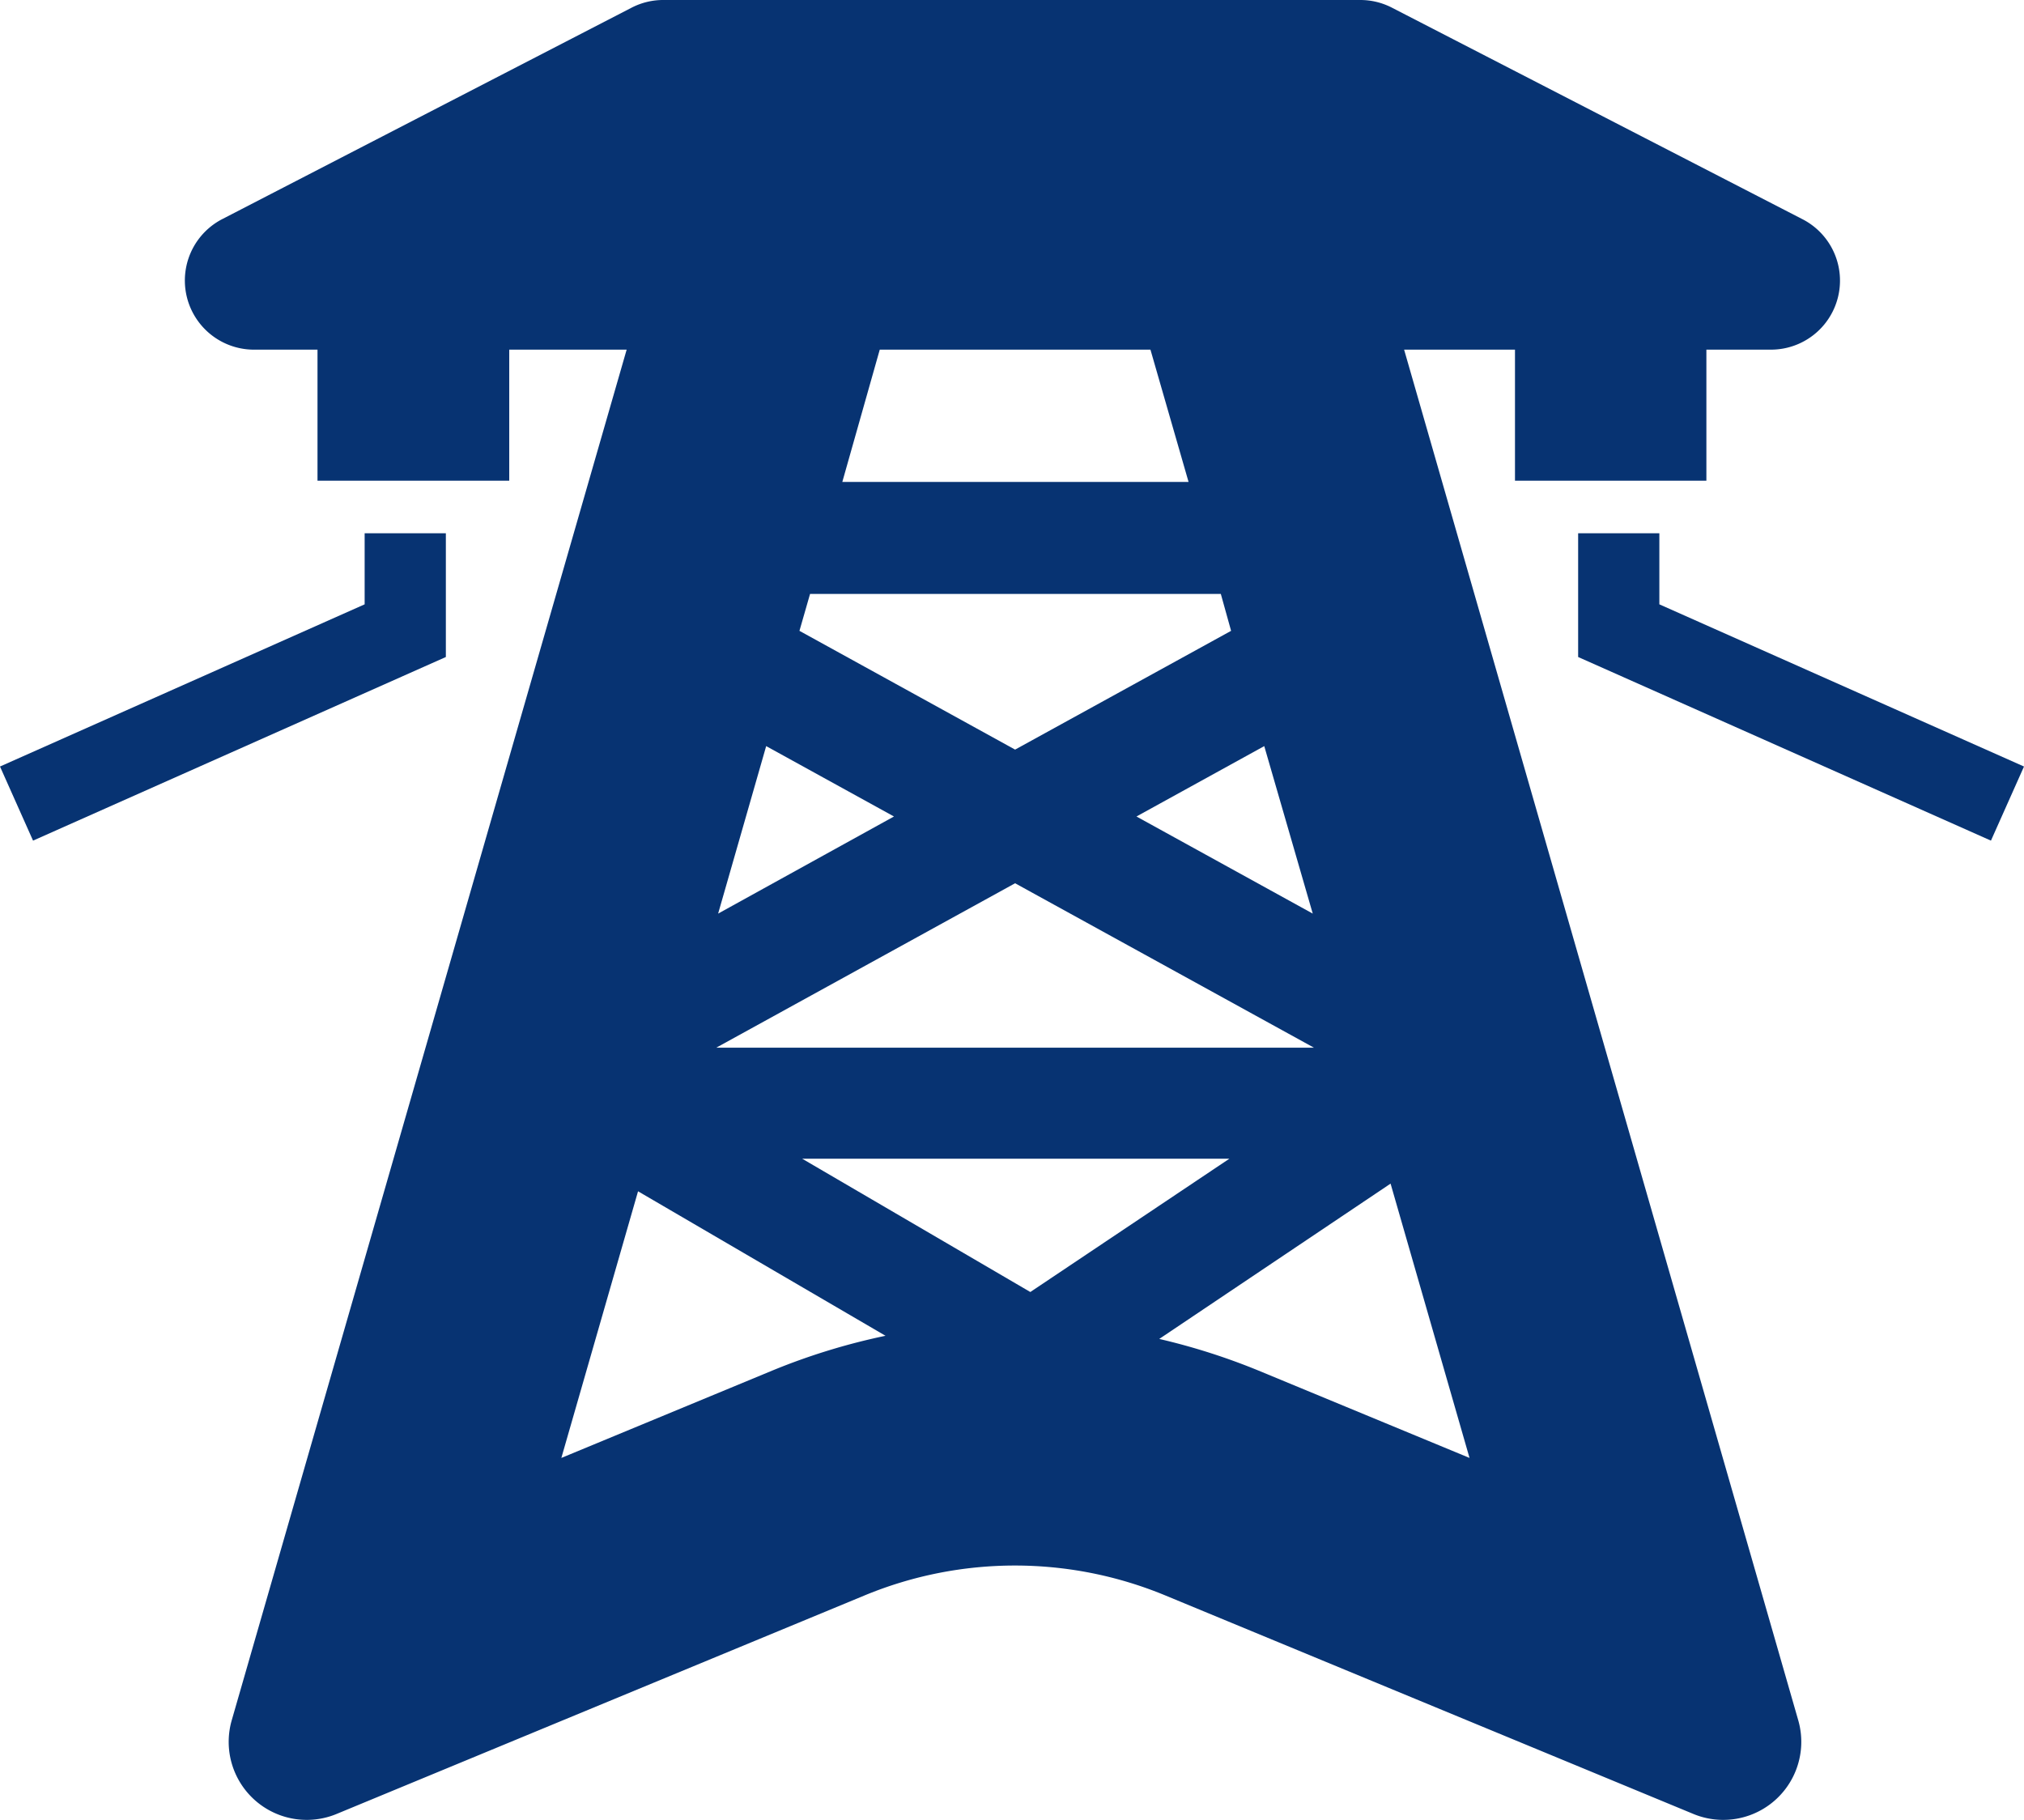
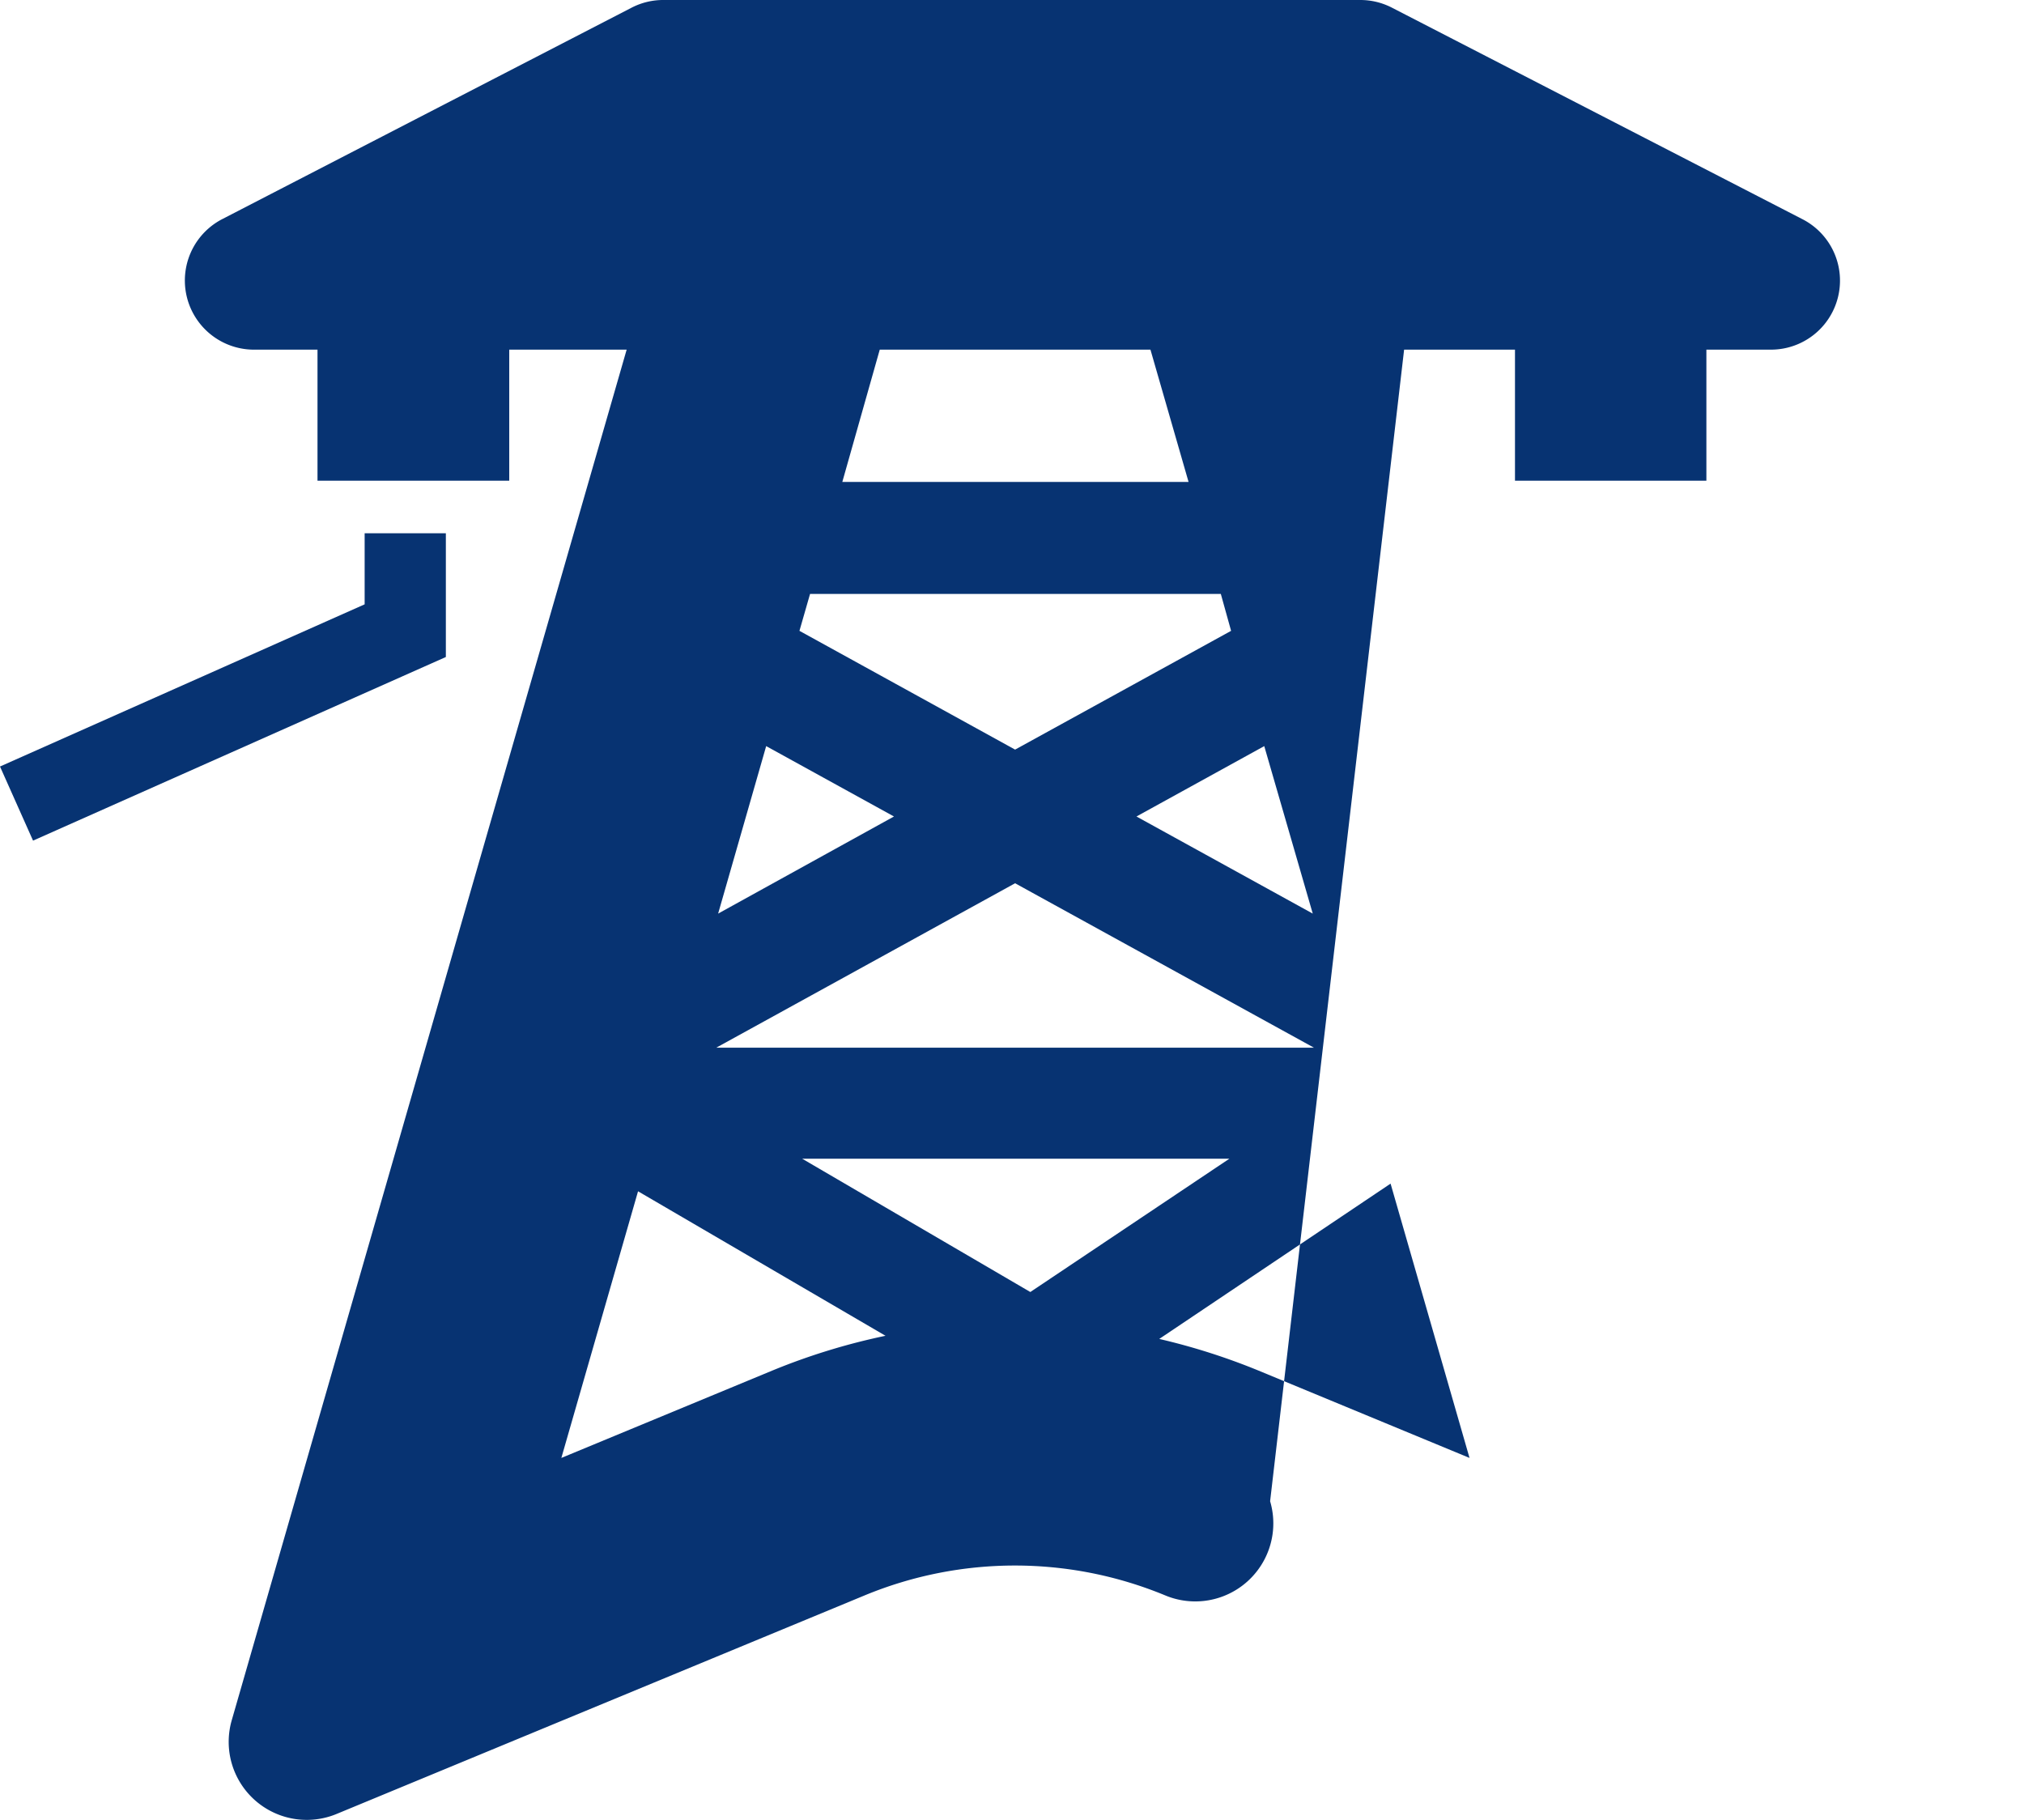
<svg xmlns="http://www.w3.org/2000/svg" viewBox="0 0 179.45 161.39">
  <defs>
    <style>.cls-1{fill:#073372;}</style>
  </defs>
  <g id="Layer_2" data-name="Layer 2">
    <g id="Shapes">
-       <polygon class="cls-1" points="147.12 47.28 139.92 47.28 139.92 58.25 176.52 74.53 179.45 67.96 147.12 53.58 147.12 47.28" />
-       <path class="cls-1" d="M151.29,42.62V31H157a6.12,6.12,0,0,0,2.8-11.57L123.41.68A6.1,6.1,0,0,0,120.6,0H58.85A6.1,6.1,0,0,0,56,.68L19.62,19.47A6.13,6.13,0,0,0,22.43,31h5.72V42.62h17V31H55.56l-35,121.47a6.92,6.92,0,0,0,9.32,8.34l46.8-19.37a34.85,34.85,0,0,1,26.61,0l46.81,19.37a6.92,6.92,0,0,0,9.32-8.34L124.49,31h9.83V42.62ZM91.35,114.55,71.12,102.73H109ZM67.93,66.15l11.33,6.24L63.67,81ZM90,78.31l26.5,14.58h-53Zm10.76-5.92,11.33-6.24L116.39,81Zm8.39-16.46L90,66.46,70.88,55.93l.94-3.27h36.42ZM49.77,129.26l6.8-23.64,21.94,12.81a57.14,57.14,0,0,0-10.05,3.09Zm61.82-7.74a57.47,57.47,0,0,0-8.81-2.81l20.51-13.77,7,24.32Zm-6.21-78.79H74.68L78,31h24Z" />
+       <path class="cls-1" d="M151.29,42.62V31H157a6.12,6.12,0,0,0,2.8-11.57L123.41.68A6.1,6.1,0,0,0,120.6,0H58.85A6.1,6.1,0,0,0,56,.68L19.62,19.47A6.13,6.13,0,0,0,22.43,31h5.72V42.62h17V31H55.56l-35,121.47a6.92,6.92,0,0,0,9.32,8.34l46.8-19.37a34.85,34.85,0,0,1,26.61,0a6.92,6.92,0,0,0,9.32-8.34L124.49,31h9.83V42.62ZM91.35,114.55,71.12,102.73H109ZM67.93,66.15l11.33,6.24L63.67,81ZM90,78.31l26.5,14.58h-53Zm10.76-5.92,11.33-6.24L116.39,81Zm8.39-16.46L90,66.46,70.88,55.93l.94-3.27h36.42ZM49.77,129.26l6.8-23.64,21.94,12.81a57.14,57.14,0,0,0-10.05,3.09Zm61.82-7.74a57.47,57.47,0,0,0-8.81-2.81l20.51-13.77,7,24.32Zm-6.21-78.79H74.68L78,31h24Z" />
      <polygon class="cls-1" points="39.53 47.28 32.33 47.28 32.33 53.58 0 67.96 2.93 74.53 39.53 58.25 39.53 47.28" />
    </g>
  </g>
</svg>